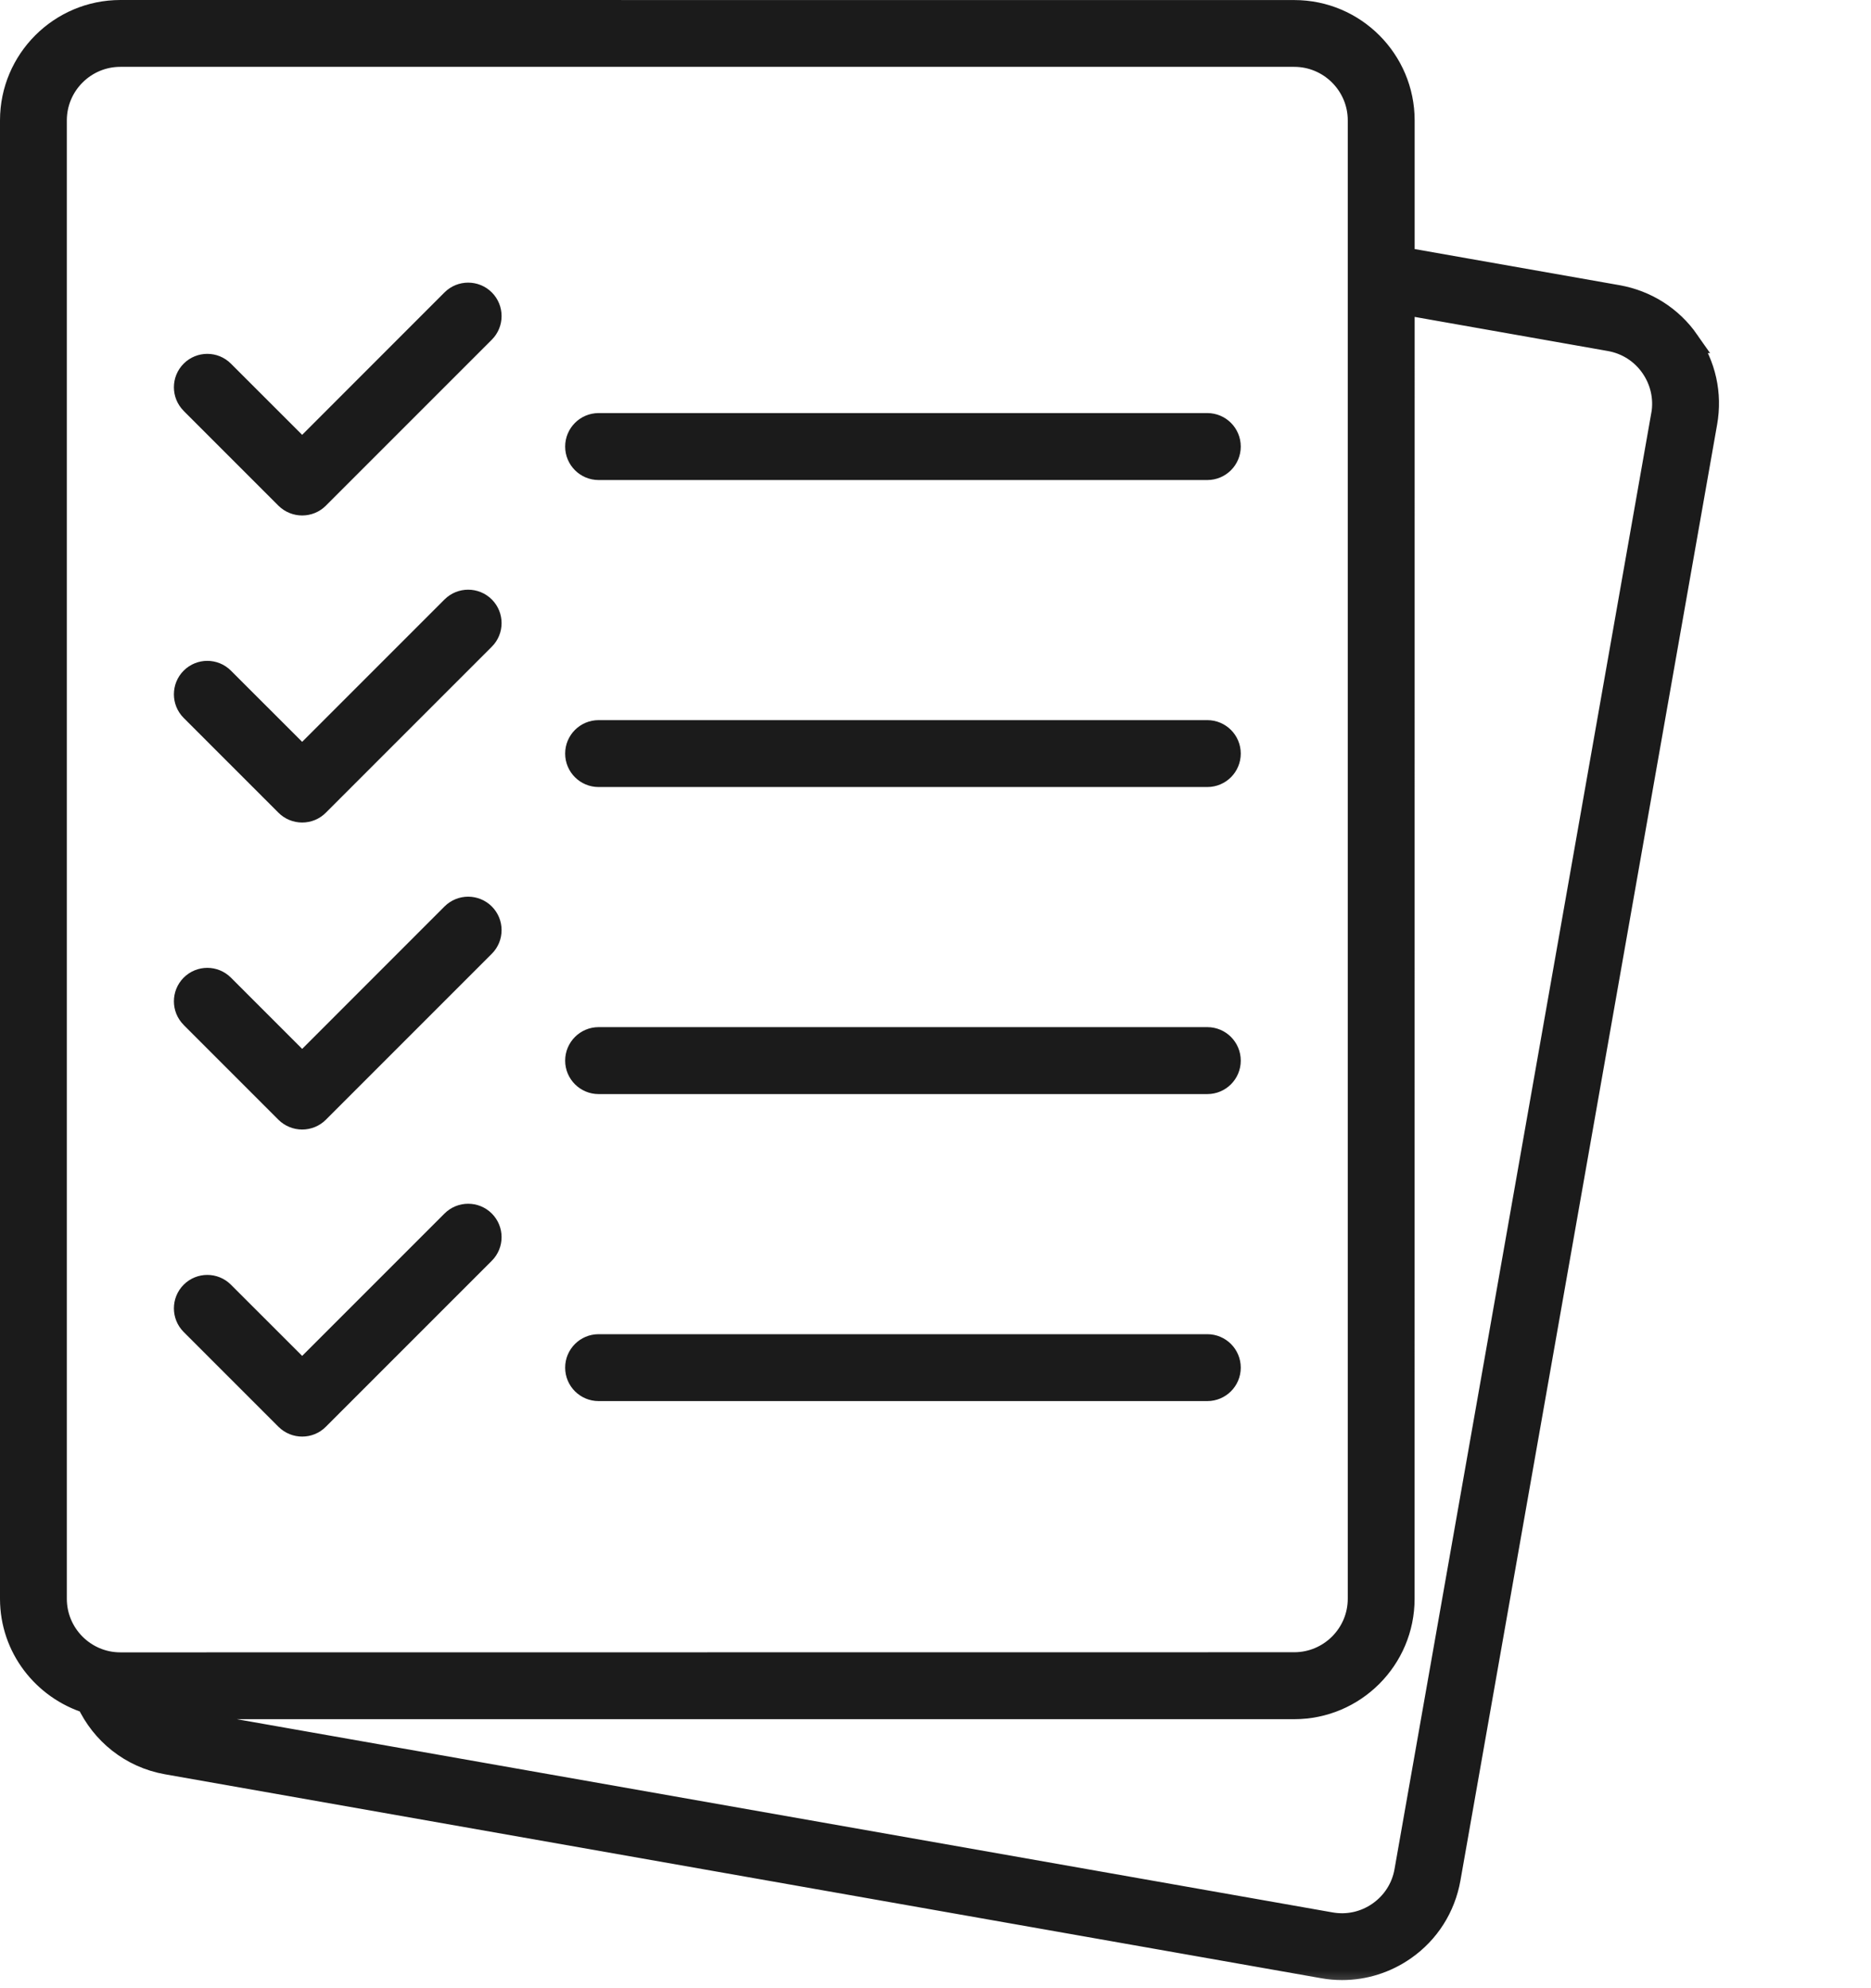
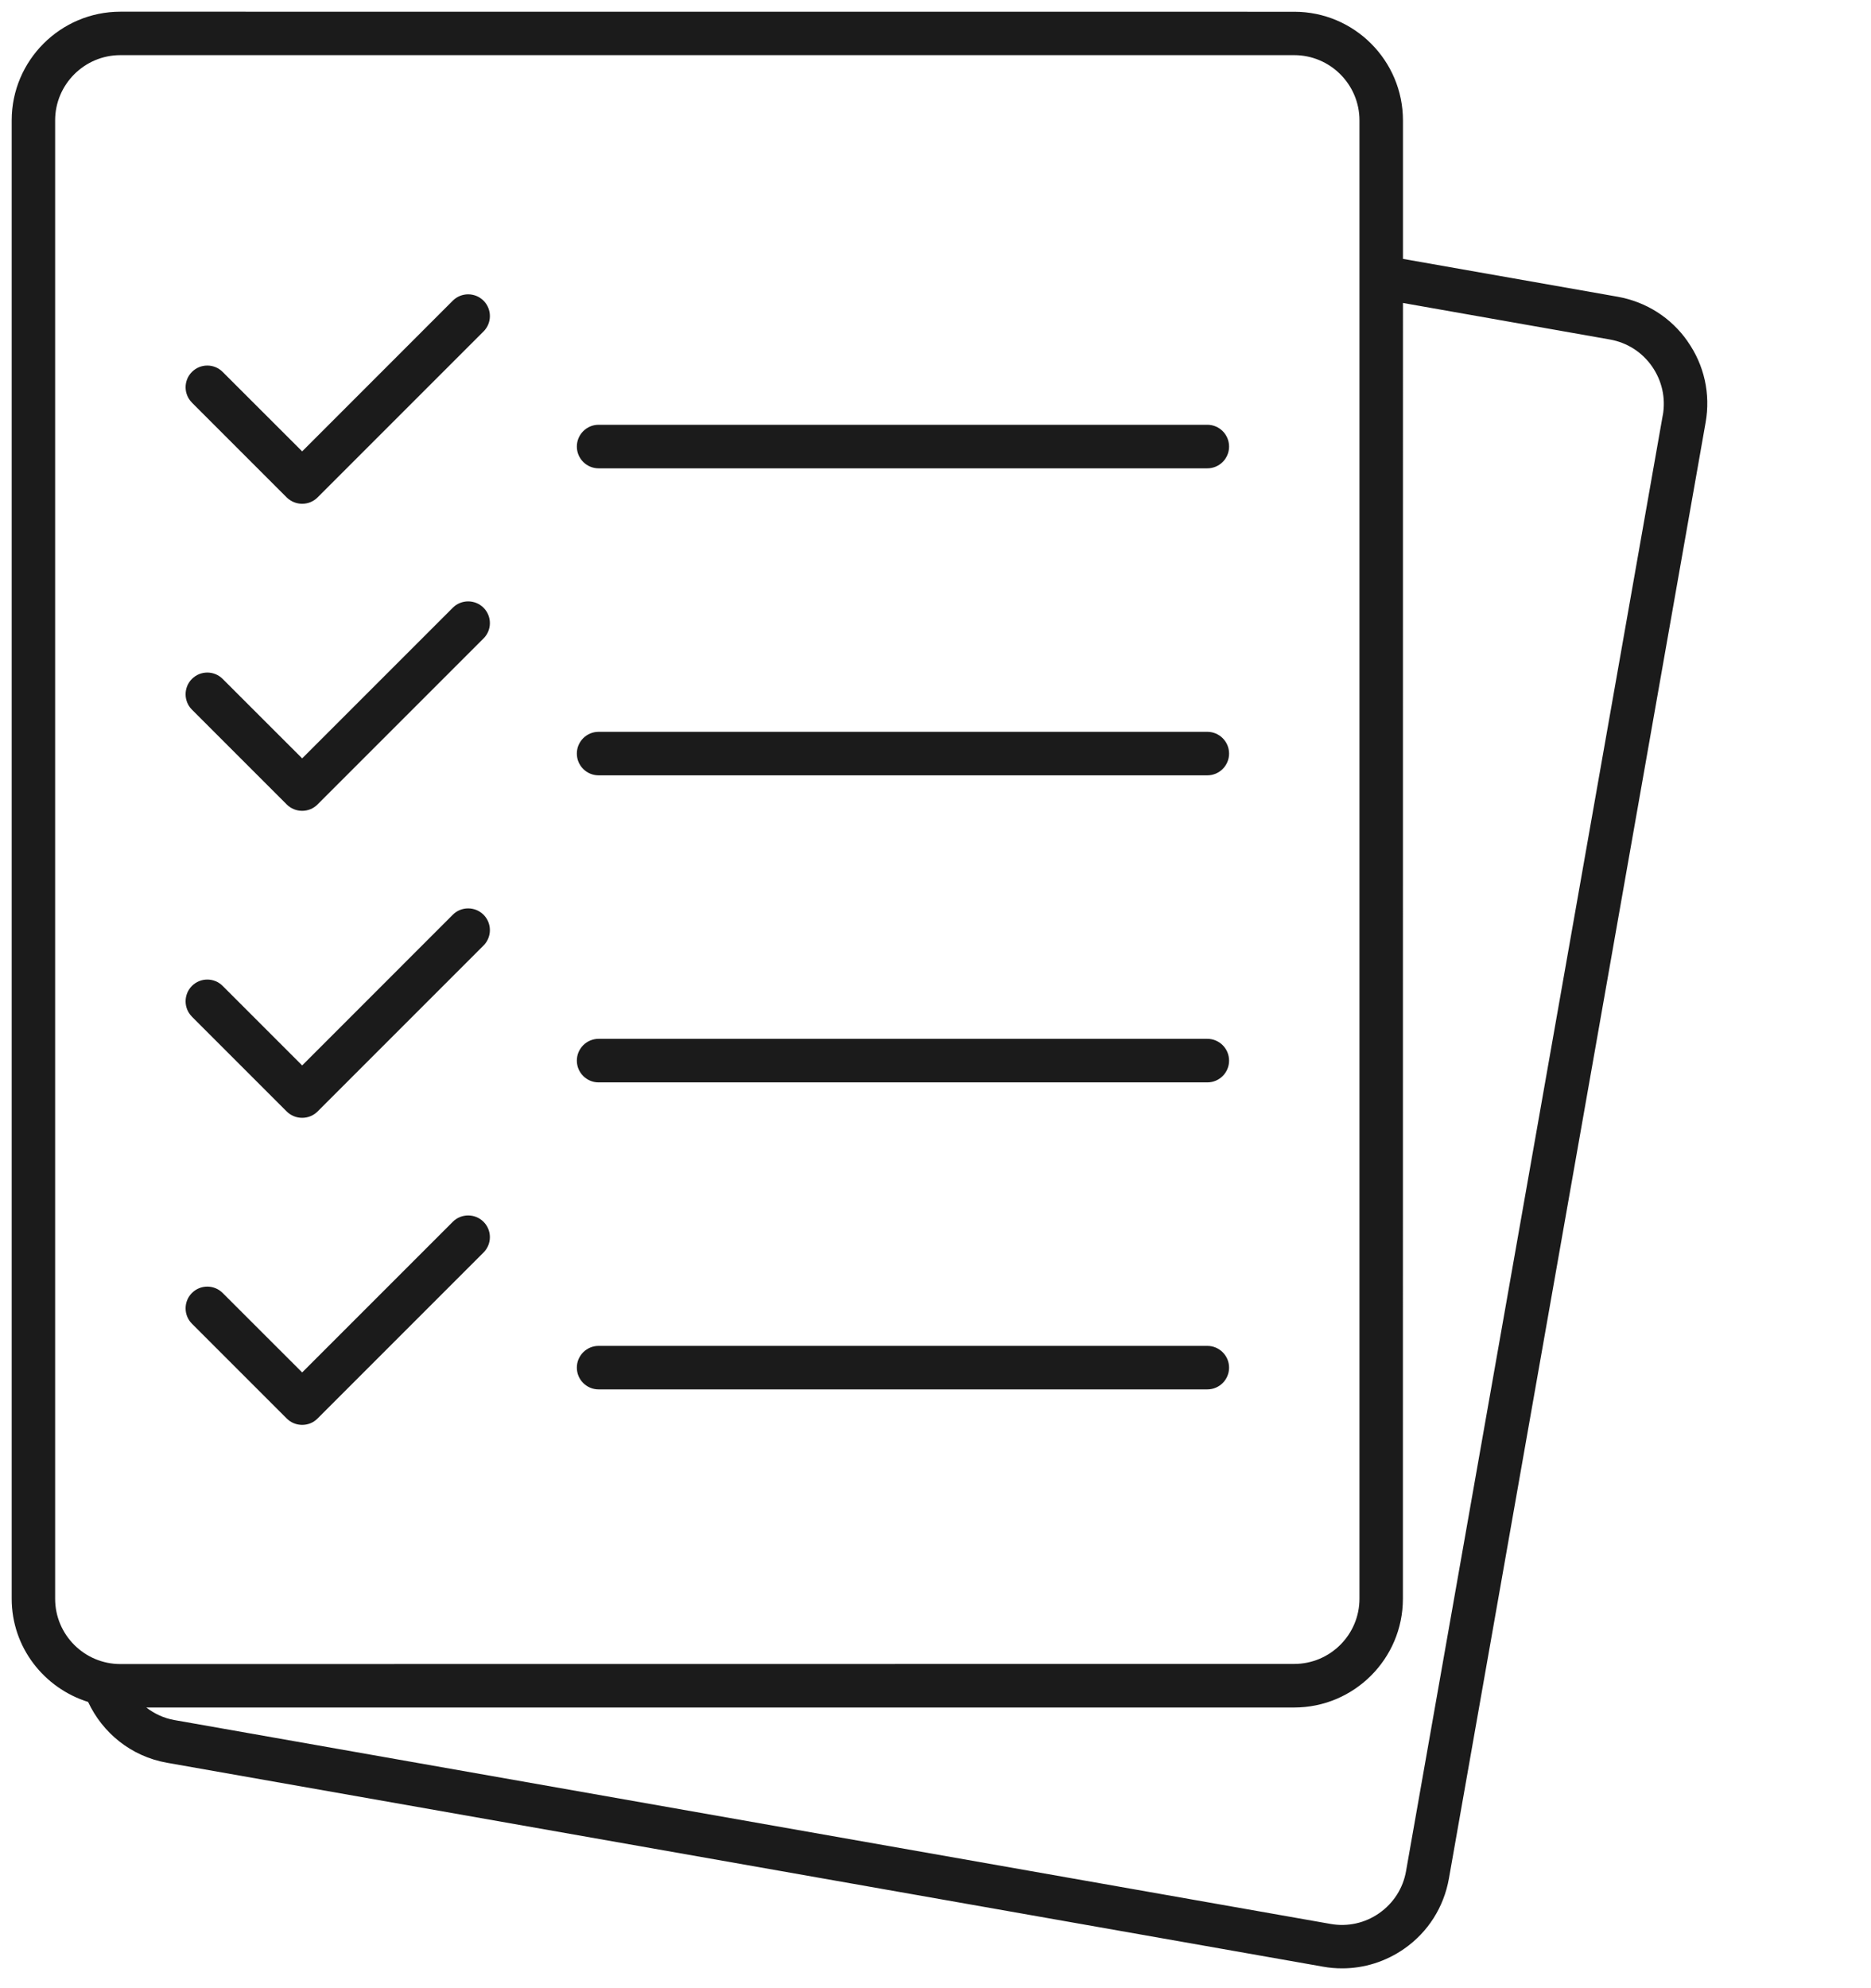
<svg xmlns="http://www.w3.org/2000/svg" width="32" height="34" viewBox="0 0 32 34" fill="none">
  <mask id="path-1-outside-1_5117_2558" maskUnits="userSpaceOnUse" x="-0.8" y="-0.8" width="31" height="35" fill="black">
-     <rect fill="white" x="-0.8" y="-0.8" width="31" height="35" />
    <path d="M28.864 5.838C28.58 5.431 28.153 5.161 27.665 5.074L23.995 4.427V2.06C23.995 1.035 23.162 0.201 22.137 0.201L2.059 0.2C1.034 0.2 0.2 1.034 0.2 2.058V27.34C0.2 28.171 0.752 28.868 1.507 29.105C1.753 29.632 2.24 30.036 2.856 30.145L22.628 33.632C22.737 33.652 22.847 33.661 22.954 33.661C23.332 33.661 23.7 33.546 24.017 33.325C24.424 33.041 24.694 32.614 24.781 32.125L29.171 7.227C29.258 6.737 29.149 6.244 28.863 5.838L28.864 5.838ZM0.943 27.341V2.058C0.943 1.444 1.444 0.943 2.058 0.943H22.135C22.75 0.943 23.251 1.444 23.251 2.058V27.34C23.251 27.955 22.75 28.455 22.135 28.455L2.058 28.457C1.444 28.457 0.943 27.956 0.943 27.341ZM28.439 7.098L24.048 31.997C23.997 32.291 23.833 32.546 23.589 32.717C23.345 32.888 23.048 32.953 22.756 32.901L2.984 29.415C2.801 29.383 2.64 29.306 2.502 29.2H22.135C23.16 29.2 23.994 28.366 23.994 27.341L23.995 5.181L27.535 5.806C27.828 5.858 28.084 6.021 28.254 6.265C28.424 6.509 28.491 6.804 28.44 7.099L28.439 7.098ZM3.283 6.885C3.138 6.74 3.138 6.505 3.283 6.36C3.428 6.215 3.663 6.215 3.808 6.36L5.168 7.719L7.744 5.142C7.889 4.997 8.125 4.997 8.27 5.142C8.415 5.287 8.415 5.523 8.27 5.668L5.431 8.507C5.359 8.579 5.264 8.615 5.168 8.615C5.073 8.615 4.978 8.579 4.904 8.507L3.281 6.884L3.283 6.885ZM9.866 7.637C9.866 7.432 10.032 7.264 10.238 7.264H20.649C20.854 7.264 21.021 7.43 21.021 7.637C21.021 7.842 20.855 8.009 20.649 8.009H10.238C10.034 8.009 9.866 7.843 9.866 7.637ZM3.283 12.136C3.138 11.991 3.138 11.755 3.283 11.61C3.428 11.465 3.663 11.465 3.808 11.61L5.168 12.969L7.744 10.393C7.889 10.248 8.125 10.248 8.27 10.393C8.415 10.538 8.415 10.774 8.27 10.918L5.431 13.757C5.362 13.827 5.267 13.866 5.168 13.866C5.069 13.866 4.974 13.827 4.904 13.757L3.281 12.134L3.283 12.136ZM9.866 12.887C9.866 12.682 10.032 12.515 10.238 12.515H20.649C20.854 12.515 21.021 12.681 21.021 12.887C21.021 13.092 20.855 13.259 20.649 13.259H10.238C10.034 13.259 9.866 13.094 9.866 12.887ZM3.283 17.386C3.138 17.241 3.138 17.006 3.283 16.86C3.428 16.715 3.663 16.715 3.808 16.86L5.168 18.22L7.744 15.643C7.889 15.498 8.125 15.498 8.27 15.643C8.415 15.788 8.415 16.024 8.27 16.169L5.431 19.008C5.362 19.077 5.267 19.116 5.168 19.116C5.069 19.116 4.974 19.077 4.904 19.008L3.281 17.385L3.283 17.386ZM9.866 18.138C9.866 17.933 10.032 17.765 10.238 17.765H20.649C20.854 17.765 21.021 17.931 21.021 18.138C21.021 18.343 20.855 18.51 20.649 18.51H10.238C10.034 18.51 9.866 18.344 9.866 18.138ZM3.283 22.637C3.138 22.492 3.138 22.256 3.283 22.111C3.428 21.966 3.663 21.966 3.808 22.111L5.168 23.47L7.744 20.894C7.889 20.749 8.125 20.749 8.27 20.894C8.415 21.039 8.415 21.274 8.27 21.419L5.431 24.258C5.359 24.331 5.264 24.367 5.168 24.367C5.073 24.367 4.978 24.331 4.904 24.258L3.281 22.635L3.283 22.637ZM9.866 23.388C9.866 23.183 10.032 23.016 10.238 23.016H20.649C20.854 23.016 21.021 23.182 21.021 23.388C21.021 23.593 20.855 23.76 20.649 23.76H10.238C10.034 23.76 9.866 23.595 9.866 23.388Z" />
  </mask>
  <path d="M28.864 5.838C28.58 5.431 28.153 5.161 27.665 5.074L23.995 4.427V2.06C23.995 1.035 23.162 0.201 22.137 0.201L2.059 0.2C1.034 0.2 0.2 1.034 0.2 2.058V27.34C0.2 28.171 0.752 28.868 1.507 29.105C1.753 29.632 2.24 30.036 2.856 30.145L22.628 33.632C22.737 33.652 22.847 33.661 22.954 33.661C23.332 33.661 23.7 33.546 24.017 33.325C24.424 33.041 24.694 32.614 24.781 32.125L29.171 7.227C29.258 6.737 29.149 6.244 28.863 5.838L28.864 5.838ZM0.943 27.341V2.058C0.943 1.444 1.444 0.943 2.058 0.943H22.135C22.75 0.943 23.251 1.444 23.251 2.058V27.34C23.251 27.955 22.75 28.455 22.135 28.455L2.058 28.457C1.444 28.457 0.943 27.956 0.943 27.341ZM28.439 7.098L24.048 31.997C23.997 32.291 23.833 32.546 23.589 32.717C23.345 32.888 23.048 32.953 22.756 32.901L2.984 29.415C2.801 29.383 2.64 29.306 2.502 29.2H22.135C23.16 29.2 23.994 28.366 23.994 27.341L23.995 5.181L27.535 5.806C27.828 5.858 28.084 6.021 28.254 6.265C28.424 6.509 28.491 6.804 28.44 7.099L28.439 7.098ZM3.283 6.885C3.138 6.74 3.138 6.505 3.283 6.36C3.428 6.215 3.663 6.215 3.808 6.36L5.168 7.719L7.744 5.142C7.889 4.997 8.125 4.997 8.27 5.142C8.415 5.287 8.415 5.523 8.27 5.668L5.431 8.507C5.359 8.579 5.264 8.615 5.168 8.615C5.073 8.615 4.978 8.579 4.904 8.507L3.281 6.884L3.283 6.885ZM9.866 7.637C9.866 7.432 10.032 7.264 10.238 7.264H20.649C20.854 7.264 21.021 7.43 21.021 7.637C21.021 7.842 20.855 8.009 20.649 8.009H10.238C10.034 8.009 9.866 7.843 9.866 7.637ZM3.283 12.136C3.138 11.991 3.138 11.755 3.283 11.61C3.428 11.465 3.663 11.465 3.808 11.61L5.168 12.969L7.744 10.393C7.889 10.248 8.125 10.248 8.27 10.393C8.415 10.538 8.415 10.774 8.27 10.918L5.431 13.757C5.362 13.827 5.267 13.866 5.168 13.866C5.069 13.866 4.974 13.827 4.904 13.757L3.281 12.134L3.283 12.136ZM9.866 12.887C9.866 12.682 10.032 12.515 10.238 12.515H20.649C20.854 12.515 21.021 12.681 21.021 12.887C21.021 13.092 20.855 13.259 20.649 13.259H10.238C10.034 13.259 9.866 13.094 9.866 12.887ZM3.283 17.386C3.138 17.241 3.138 17.006 3.283 16.86C3.428 16.715 3.663 16.715 3.808 16.86L5.168 18.22L7.744 15.643C7.889 15.498 8.125 15.498 8.27 15.643C8.415 15.788 8.415 16.024 8.27 16.169L5.431 19.008C5.362 19.077 5.267 19.116 5.168 19.116C5.069 19.116 4.974 19.077 4.904 19.008L3.281 17.385L3.283 17.386ZM9.866 18.138C9.866 17.933 10.032 17.765 10.238 17.765H20.649C20.854 17.765 21.021 17.931 21.021 18.138C21.021 18.343 20.855 18.51 20.649 18.51H10.238C10.034 18.51 9.866 18.344 9.866 18.138ZM3.283 22.637C3.138 22.492 3.138 22.256 3.283 22.111C3.428 21.966 3.663 21.966 3.808 22.111L5.168 23.47L7.744 20.894C7.889 20.749 8.125 20.749 8.27 20.894C8.415 21.039 8.415 21.274 8.27 21.419L5.431 24.258C5.359 24.331 5.264 24.367 5.168 24.367C5.073 24.367 4.978 24.331 4.904 24.258L3.281 22.635L3.283 22.637ZM9.866 23.388C9.866 23.183 10.032 23.016 10.238 23.016H20.649C20.854 23.016 21.021 23.182 21.021 23.388C21.021 23.593 20.855 23.76 20.649 23.76H10.238C10.034 23.76 9.866 23.595 9.866 23.388Z" fill="#1B1B1B" />
-   <path d="M28.864 5.838C28.58 5.431 28.153 5.161 27.665 5.074L23.995 4.427V2.06C23.995 1.035 23.162 0.201 22.137 0.201L2.059 0.2C1.034 0.2 0.2 1.034 0.2 2.058V27.34C0.2 28.171 0.752 28.868 1.507 29.105C1.753 29.632 2.24 30.036 2.856 30.145L22.628 33.632C22.737 33.652 22.847 33.661 22.954 33.661C23.332 33.661 23.7 33.546 24.017 33.325C24.424 33.041 24.694 32.614 24.781 32.125L29.171 7.227C29.258 6.737 29.149 6.244 28.863 5.838L28.864 5.838ZM0.943 27.341V2.058C0.943 1.444 1.444 0.943 2.058 0.943H22.135C22.75 0.943 23.251 1.444 23.251 2.058V27.34C23.251 27.955 22.75 28.455 22.135 28.455L2.058 28.457C1.444 28.457 0.943 27.956 0.943 27.341ZM28.439 7.098L24.048 31.997C23.997 32.291 23.833 32.546 23.589 32.717C23.345 32.888 23.048 32.953 22.756 32.901L2.984 29.415C2.801 29.383 2.64 29.306 2.502 29.2H22.135C23.16 29.2 23.994 28.366 23.994 27.341L23.995 5.181L27.535 5.806C27.828 5.858 28.084 6.021 28.254 6.265C28.424 6.509 28.491 6.804 28.44 7.099L28.439 7.098ZM3.283 6.885C3.138 6.74 3.138 6.505 3.283 6.36C3.428 6.215 3.663 6.215 3.808 6.36L5.168 7.719L7.744 5.142C7.889 4.997 8.125 4.997 8.27 5.142C8.415 5.287 8.415 5.523 8.27 5.668L5.431 8.507C5.359 8.579 5.264 8.615 5.168 8.615C5.073 8.615 4.978 8.579 4.904 8.507L3.281 6.884L3.283 6.885ZM9.866 7.637C9.866 7.432 10.032 7.264 10.238 7.264H20.649C20.854 7.264 21.021 7.43 21.021 7.637C21.021 7.842 20.855 8.009 20.649 8.009H10.238C10.034 8.009 9.866 7.843 9.866 7.637ZM3.283 12.136C3.138 11.991 3.138 11.755 3.283 11.61C3.428 11.465 3.663 11.465 3.808 11.61L5.168 12.969L7.744 10.393C7.889 10.248 8.125 10.248 8.27 10.393C8.415 10.538 8.415 10.774 8.27 10.918L5.431 13.757C5.362 13.827 5.267 13.866 5.168 13.866C5.069 13.866 4.974 13.827 4.904 13.757L3.281 12.134L3.283 12.136ZM9.866 12.887C9.866 12.682 10.032 12.515 10.238 12.515H20.649C20.854 12.515 21.021 12.681 21.021 12.887C21.021 13.092 20.855 13.259 20.649 13.259H10.238C10.034 13.259 9.866 13.094 9.866 12.887ZM3.283 17.386C3.138 17.241 3.138 17.006 3.283 16.86C3.428 16.715 3.663 16.715 3.808 16.86L5.168 18.22L7.744 15.643C7.889 15.498 8.125 15.498 8.27 15.643C8.415 15.788 8.415 16.024 8.27 16.169L5.431 19.008C5.362 19.077 5.267 19.116 5.168 19.116C5.069 19.116 4.974 19.077 4.904 19.008L3.281 17.385L3.283 17.386ZM9.866 18.138C9.866 17.933 10.032 17.765 10.238 17.765H20.649C20.854 17.765 21.021 17.931 21.021 18.138C21.021 18.343 20.855 18.51 20.649 18.51H10.238C10.034 18.51 9.866 18.344 9.866 18.138ZM3.283 22.637C3.138 22.492 3.138 22.256 3.283 22.111C3.428 21.966 3.663 21.966 3.808 22.111L5.168 23.47L7.744 20.894C7.889 20.749 8.125 20.749 8.27 20.894C8.415 21.039 8.415 21.274 8.27 21.419L5.431 24.258C5.359 24.331 5.264 24.367 5.168 24.367C5.073 24.367 4.978 24.331 4.904 24.258L3.281 22.635L3.283 22.637ZM9.866 23.388C9.866 23.183 10.032 23.016 10.238 23.016H20.649C20.854 23.016 21.021 23.182 21.021 23.388C21.021 23.593 20.855 23.76 20.649 23.76H10.238C10.034 23.76 9.866 23.595 9.866 23.388Z" stroke="#1B1B1B" stroke-width="0.4" mask="url(#path-1-outside-1_5117_2558)" />
</svg>